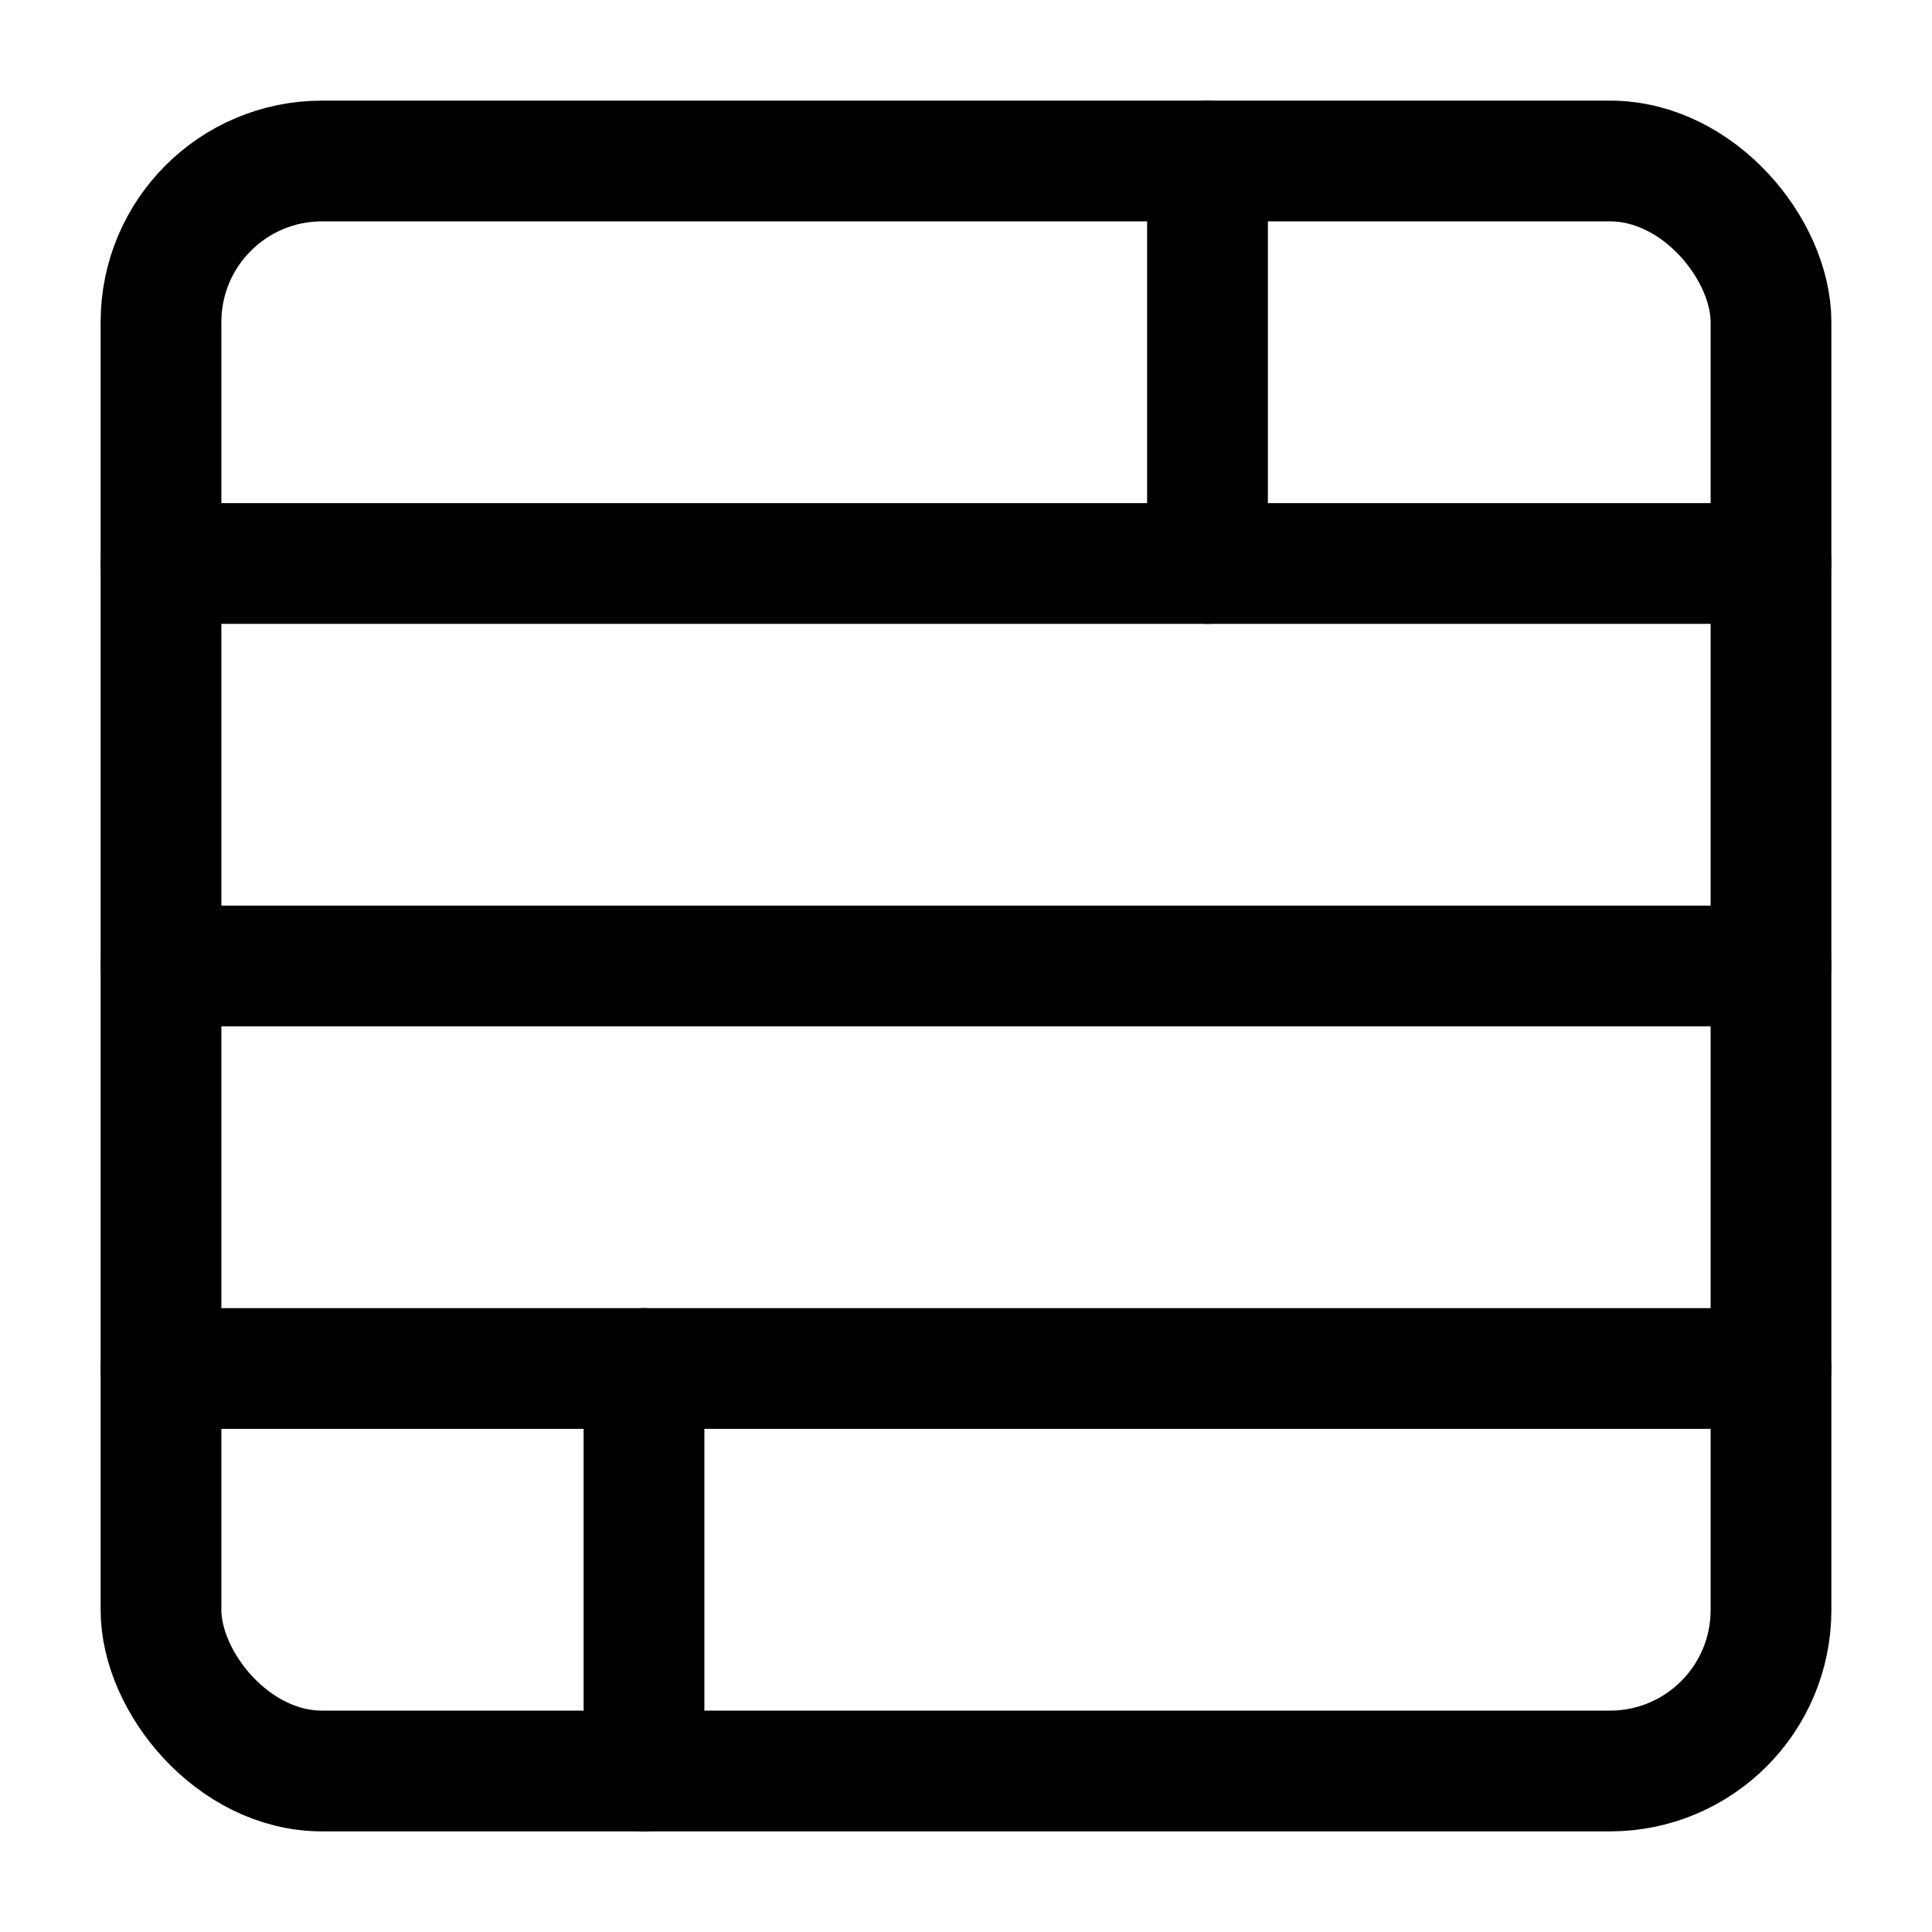
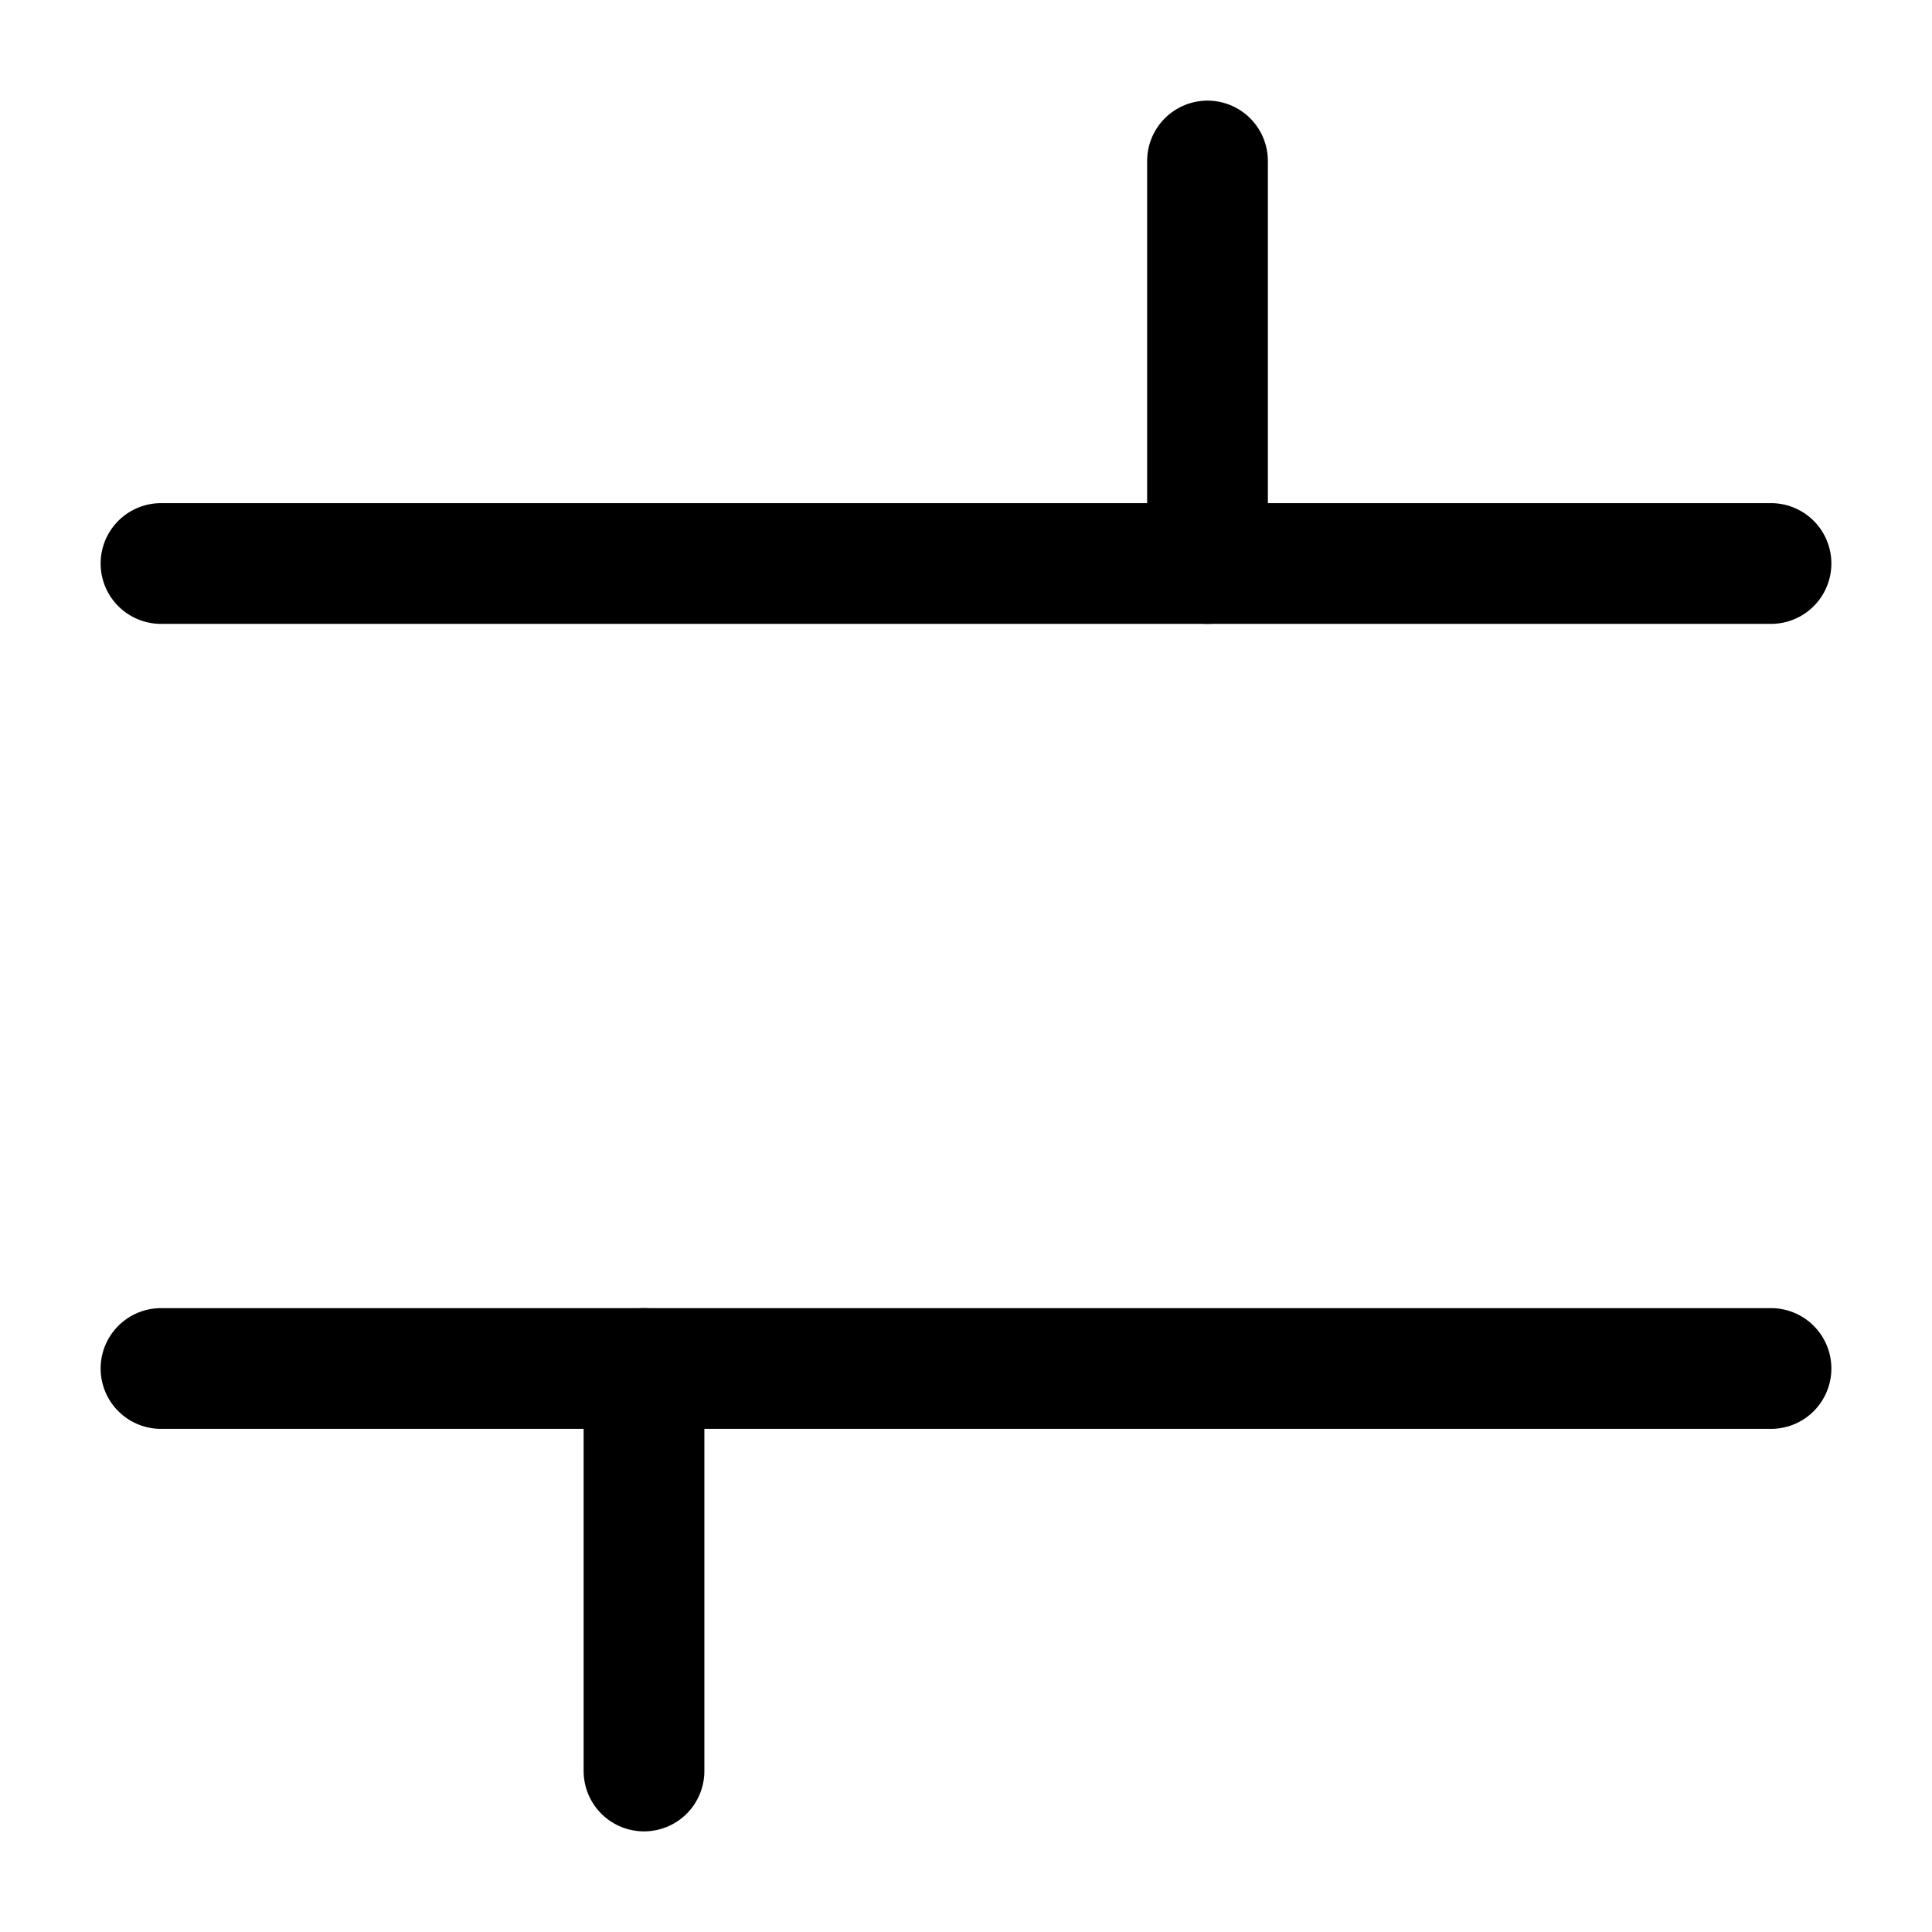
<svg xmlns="http://www.w3.org/2000/svg" width="800px" height="800px" viewBox="0 0 24 24">
  <defs>
    <style>.cls-1{fill:none;stroke:#000000;stroke-linecap:round;stroke-linejoin:round;stroke-width:1.5px;}</style>
  </defs>
  <g id="ic-layout-multiple-grid">
-     <rect class="cls-1" x="2" y="2" width="20" height="20" rx="2" />
    <line class="cls-1" x1="2" y1="7" x2="22" y2="7" />
-     <line class="cls-1" x1="2" y1="12" x2="22" y2="12" />
    <line class="cls-1" x1="2" y1="17" x2="22" y2="17" />
    <line class="cls-1" x1="15" y1="2" x2="15" y2="7" />
    <line class="cls-1" x1="8" y1="17" x2="8" y2="22" />
  </g>
</svg>